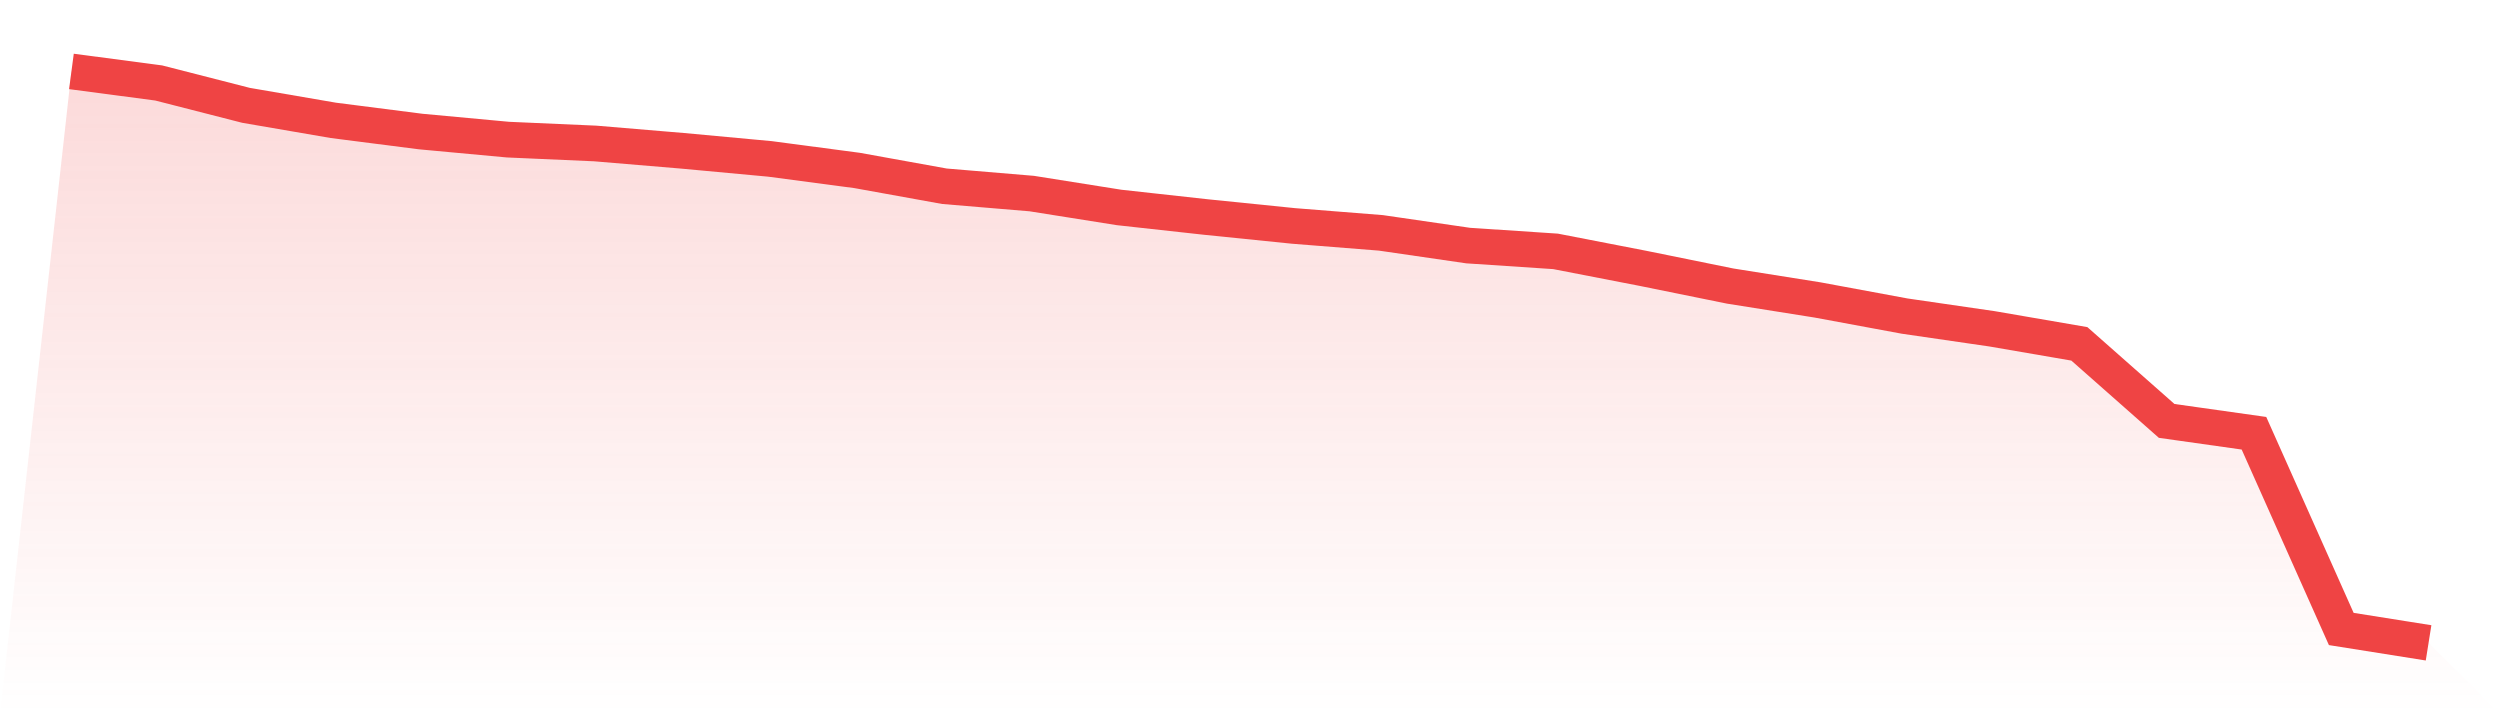
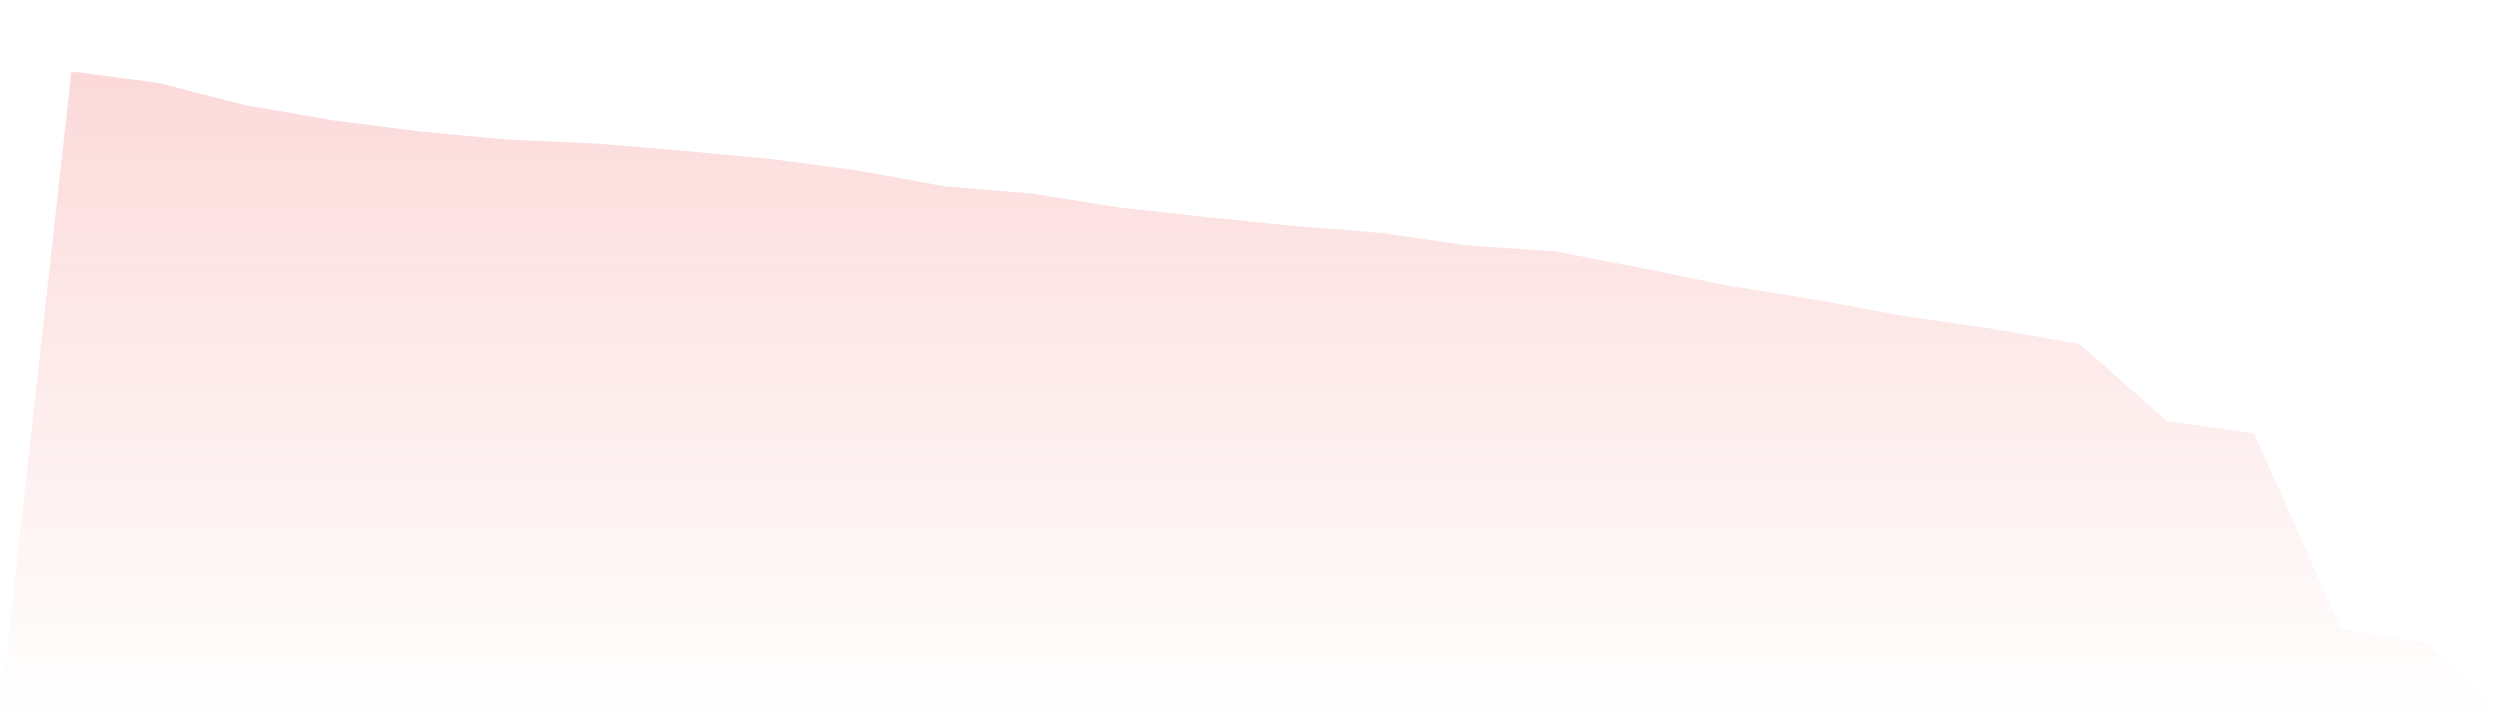
<svg xmlns="http://www.w3.org/2000/svg" viewBox="0 0 140 40">
  <defs>
    <linearGradient id="gradient" x1="0" x2="0" y1="0" y2="1">
      <stop offset="0%" stop-color="#ef4444" stop-opacity="0.2" />
      <stop offset="100%" stop-color="#ef4444" stop-opacity="0" />
    </linearGradient>
  </defs>
  <path d="M4,4 L4,4 L8.889,4.647 L13.778,5.899 L18.667,6.74 L23.556,7.366 L28.444,7.819 L33.333,8.035 L38.222,8.445 L43.111,8.898 L48,9.546 L52.889,10.43 L57.778,10.84 L62.667,11.617 L67.556,12.156 L72.444,12.653 L77.333,13.041 L82.222,13.753 L87.111,14.077 L92,15.026 L96.889,16.019 L101.778,16.796 L106.667,17.702 L111.556,18.414 L116.444,19.256 L121.333,23.571 L126.222,24.262 L131.111,35.223 L136,36 L140,40 L0,40 z" fill="url(#gradient)" />
-   <path d="M4,4 L4,4 L8.889,4.647 L13.778,5.899 L18.667,6.74 L23.556,7.366 L28.444,7.819 L33.333,8.035 L38.222,8.445 L43.111,8.898 L48,9.546 L52.889,10.43 L57.778,10.84 L62.667,11.617 L67.556,12.156 L72.444,12.653 L77.333,13.041 L82.222,13.753 L87.111,14.077 L92,15.026 L96.889,16.019 L101.778,16.796 L106.667,17.702 L111.556,18.414 L116.444,19.256 L121.333,23.571 L126.222,24.262 L131.111,35.223 L136,36" fill="none" stroke="#ef4444" stroke-width="2" />
</svg>